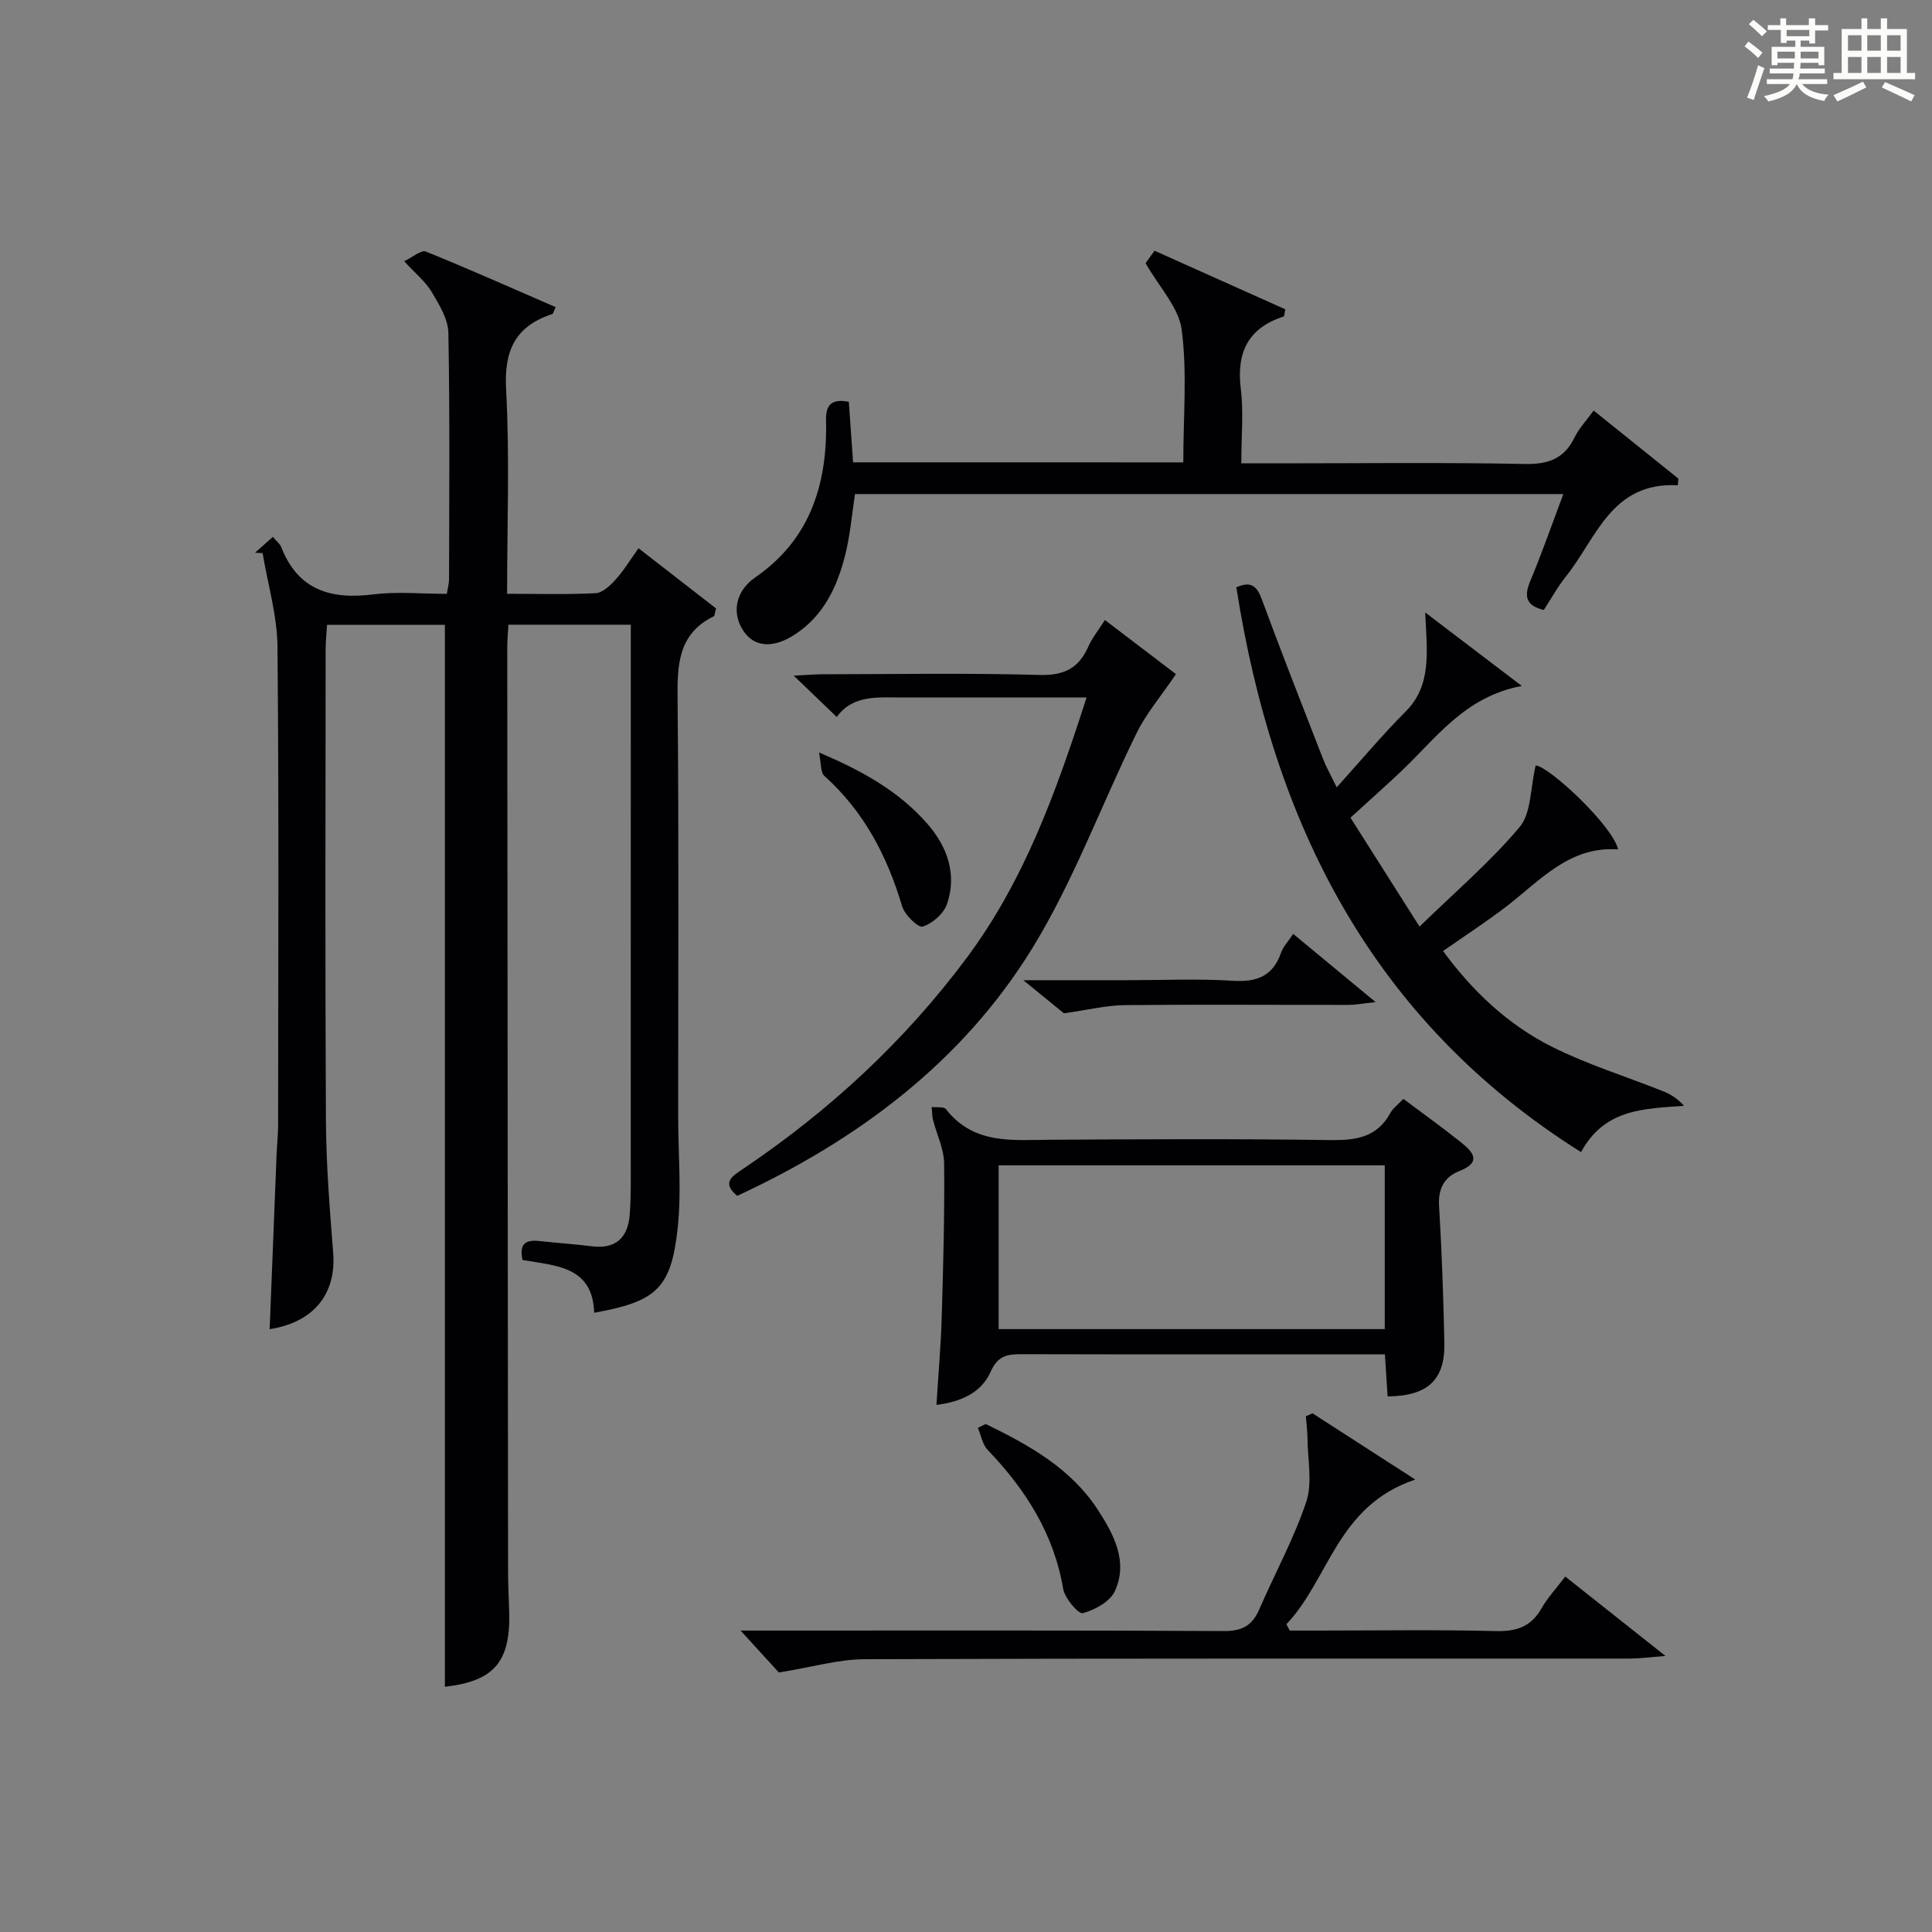
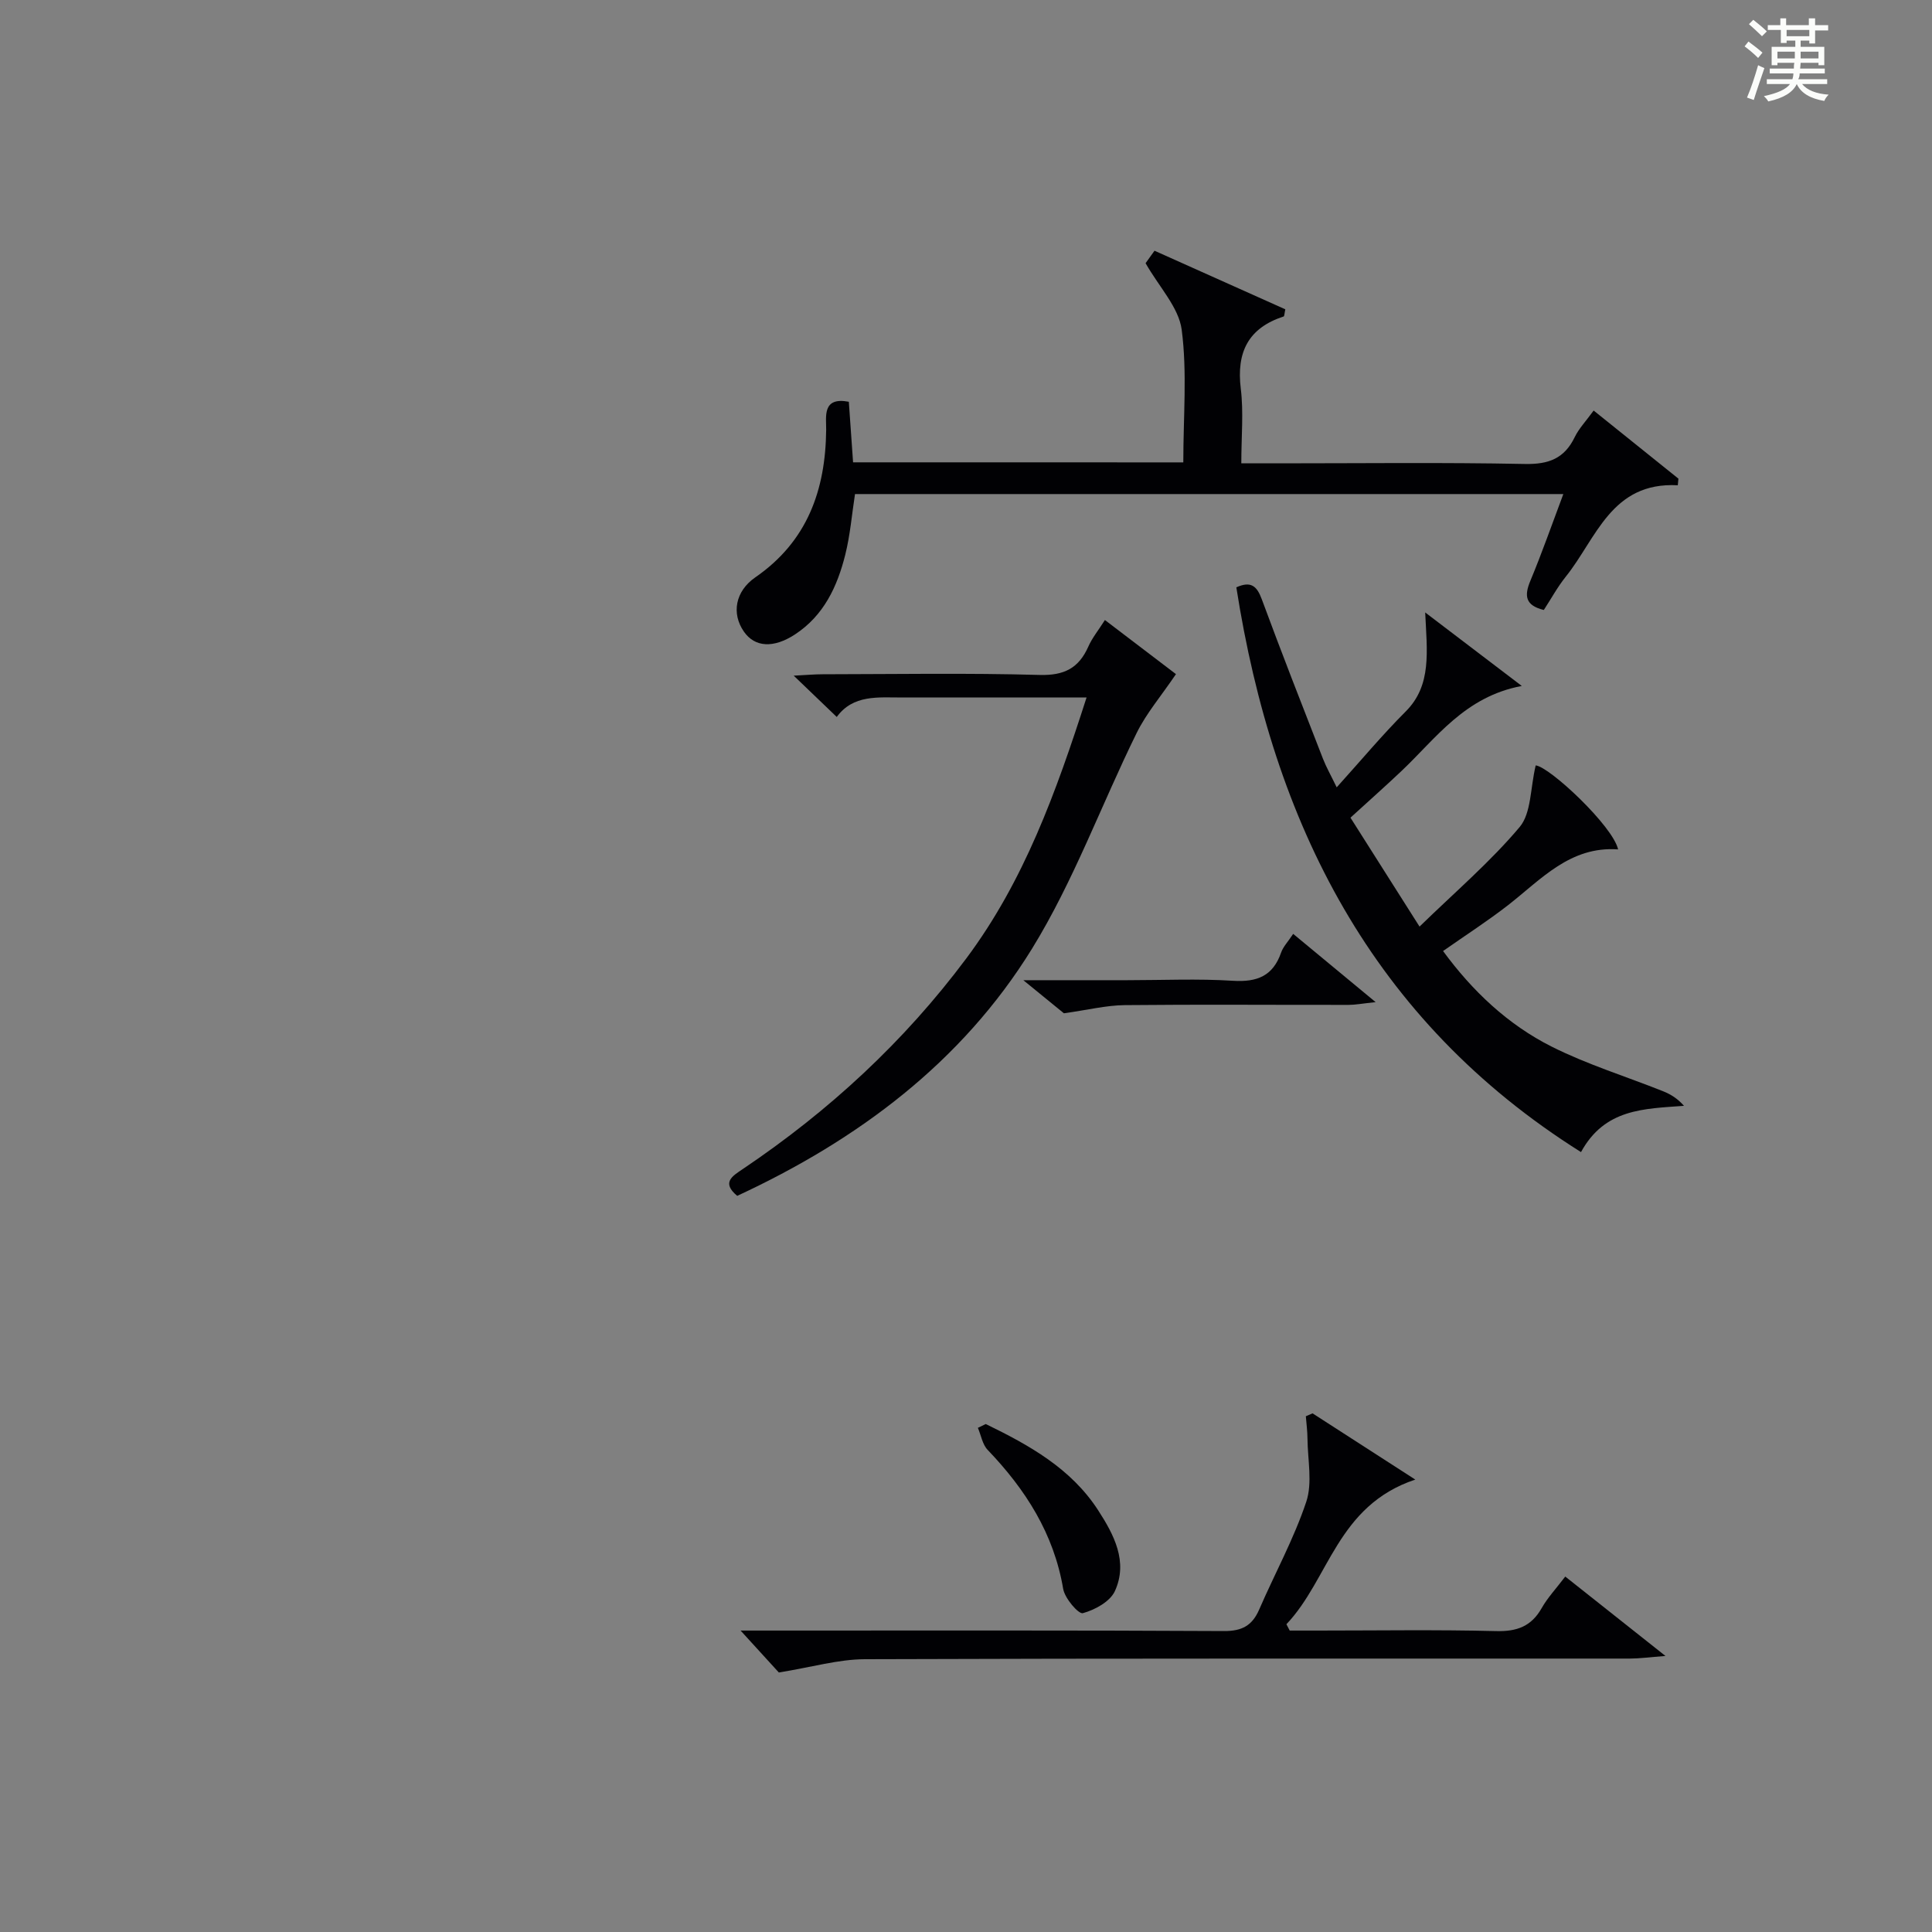
<svg xmlns="http://www.w3.org/2000/svg" version="1.1" id="漢_ZDIC_典" x="0px" y="0px" viewBox="0 0 400 400" style="enable-background:new 0 0 400 400;" xml:space="preserve">
  <rect x="0" y="0" width="400" height="400" fill="#808080" stroke="none" />
  <style type="text/css">
	.st1{fill:#010104;}
	.st0{fill:#fbfcfa;}
</style>
  <g>
    <path class="st0" d="M361.2,9.6l0.8-1c0.9,0.7,1.9,1.4,2.9,2.3L364,12C363,11,362,10.2,361.2,9.6z M361.7,20.2   c0.9-2.1,1.6-4.3,2.3-6.7c0.4,0.2,0.8,0.4,1.3,0.6c-0.7,2.1-1.5,4.3-2.2,6.6L361.7,20.2z M362.1,5l0.9-0.9c1,0.8,2,1.6,2.8,2.4   l-1,1C363.9,6.6,363,5.8,362.1,5z M374.6,3.8h1.2v1.4h2.7v1.1h-2.7v2.7h-1.2V8.4h-1.8v1.3h4.9v3.8h-1.2v-0.5h-3.7   c0,0.4-0.1,0.9-0.1,1.2h5.1v1h-5.2c0,0.5-0.1,0.9-0.3,1.2h6v1h-5.2c1.1,1.3,2.9,2,5.5,2.2c-0.4,0.4-0.7,0.8-0.9,1.3   c-2.9-0.5-4.8-1.6-5.7-3.5H372c-0.8,1.7-2.7,2.9-5.9,3.6c-0.2-0.4-0.6-0.8-0.9-1.1c2.8-0.6,4.6-1.4,5.4-2.5h-4.8v-1h5.3   c0.1-0.3,0.2-0.7,0.2-1.2h-4.9v-1h5c0-0.4,0-0.8,0.1-1.2H368v0.5h-1.2V9.7h4.9V8.4h-1.8v0.5h-1.2V6.2H366V5.2h2.6V3.8h1.2v1.4h4.7   V3.8z M368,12.1h3.6c0-0.4,0-0.9,0-1.4H368V12.1z M369.9,7.5h4.7V6.2h-4.7V7.5z M376.5,10.7h-3.7c0,0.5,0,1,0,1.4h3.7V10.7z" />
-     <path class="st0" d="M385.3,3.8h1.3V6h2.8V3.8h1.3V6h4.1v9.1h1.7v1.3h-16.9v-1.3h1.7V6h4.1V3.8z M385.7,16.9l0.7,1.2   c-1.8,0.9-3.8,1.9-6,2.9c-0.2-0.4-0.5-0.8-0.8-1.3C381.9,18.7,383.9,17.8,385.7,16.9z M382.6,10.5h2.8V7.3h-2.8V10.5z M382.6,15.1   h2.8v-3.3h-2.8V15.1z M386.6,10.5h2.8V7.3h-2.8V10.5z M386.6,15.1h2.8v-3.3h-2.8V15.1z M390.3,17c2.1,0.9,4.1,1.8,6.1,2.7l-0.7,1.3   c-2.2-1.1-4.2-2-6.1-2.9L390.3,17z M393.5,7.3h-2.8v3.2h2.8V7.3z M390.7,15.1h2.8v-3.3h-2.8V15.1z" />
-     <path class="st1" d="M92.11,349.23c0-73.41,0-146.48,0-219.86c-7.61,0-15.7,0-24.4,0c-0.1,1.67-0.29,3.42-0.29,5.17   c-0.02,32.5-0.12,65,0.06,97.49c0.05,9.13,0.79,18.26,1.5,27.37c0.66,8.48-4,14.37-13.15,15.79c0.48-12.14,0.95-24.23,1.44-36.33   c0.08-1.99,0.31-3.98,0.31-5.96c0.02-33,0.18-66-0.13-98.99c-0.06-6.47-2-12.93-3.08-19.39c-0.52-0.03-1.04-0.06-1.57-0.09   c1.18-1.05,2.37-2.1,3.69-3.27c0.72,0.86,1.46,1.4,1.74,2.12c3.49,8.93,10.29,10.89,19.09,9.78c4.9-0.62,9.95-0.11,15.19-0.11   c0.18-1.17,0.46-2.11,0.46-3.04c0.03-17,0.18-34-0.14-50.99c-0.05-2.86-1.9-5.85-3.45-8.47c-1.24-2.1-3.27-3.72-5.7-6.37   c1.78-0.84,3.52-2.39,4.48-2c9.03,3.65,17.92,7.62,26.88,11.51c-0.43,0.91-0.5,1.36-0.69,1.43c-7.62,2.49-10.01,7.48-9.57,15.56   c0.76,13.91,0.21,27.9,0.21,42.36c6.44,0,12.4,0.18,18.34-0.13c1.44-0.08,3.02-1.6,4.14-2.83c1.65-1.82,2.94-3.97,4.73-6.47   c5.68,4.41,11.06,8.58,16.05,12.46c-0.34,1.3-0.33,1.55-0.43,1.6c-7.59,3.71-7.61,10.32-7.53,17.59   c0.28,28.66,0.11,57.33,0.12,85.99c0,7.79,0.73,15.67-0.13,23.36c-1.37,12.32-4.49,14.98-17.26,17.28   c-0.31-9.75-8.14-9.71-14.84-10.93c-0.83-3.77,1.07-4.22,3.85-3.89c3.46,0.41,6.95,0.6,10.41,1.05c5.06,0.66,7.58-1.78,7.94-6.57   c0.28-3.64,0.21-7.3,0.21-10.96c0.01-35,0.01-69.99,0.01-104.99c0-1.96,0-3.93,0-6.16c-8.66,0-16.75,0-25.34,0   c-0.08,1.57-0.24,3.16-0.24,4.76c0.05,63.66,0.1,127.32,0.17,190.98c0,2.83,0.14,5.66,0.23,8.49   C105.75,344.12,102.28,348.06,92.11,349.23z" />
    <path class="st1" d="M317.95,158.47c2.86,0.26,16,12.56,17.06,17.39c-9.92-0.71-15.91,6.19-22.79,11.55c-4.19,3.26-8.67,6.14-13.45,9.49   c6.06,8.27,13.4,15.23,22.52,19.81c7.36,3.69,15.34,6.15,23.03,9.22c1.56,0.62,3.01,1.51,4.33,3.02   c-8.31,0.62-16.41,0.58-21.32,9.58c-43.39-27.29-63.71-68.14-71.36-116.93c2.99-1.34,4.24-0.32,5.27,2.47   c4.08,11.06,8.39,22.04,12.67,33.03c0.66,1.69,1.57,3.29,2.84,5.91c5-5.53,9.42-10.84,14.29-15.71c5.44-5.44,4.4-12.43,4.03-20.5   c7.5,5.71,13.46,10.25,20,15.22c-11.82,2.21-17.72,10.81-24.94,17.64c-3.26,3.08-6.61,6.06-10.53,9.63   c4.66,7.35,9.31,14.69,14.3,22.55c7.44-7.24,14.7-13.44,20.75-20.64C317.05,168.31,316.82,163.19,317.95,158.47z" />
    <path class="st1" d="M244.99,95.73c0-9.53,0.82-18.62-0.33-27.45c-0.61-4.65-4.67-8.84-7.48-13.79c0.19-0.26,0.93-1.3,1.85-2.58   c9.17,4.1,18.18,8.14,27.08,12.13c-0.19,0.89-0.19,1.43-0.34,1.48c-7.34,2.39-9.8,7.4-8.88,14.94c0.6,4.89,0.11,9.91,0.11,15.47   c2.85,0,5.29,0,7.73,0c16.99,0,33.99-0.21,50.97,0.13c4.93,0.1,8.19-1.12,10.34-5.58c0.85-1.75,2.27-3.23,3.91-5.48   c5.98,4.8,11.76,9.45,17.55,14.1c-0.04,0.46-0.09,0.91-0.13,1.37c-13.78-0.74-16.85,11.02-23.19,18.92   c-1.74,2.17-3.08,4.66-4.55,6.9c-3.87-0.95-4.07-2.95-2.79-6.03c2.41-5.78,4.48-11.71,6.83-17.97c-49.19,0-97.77,0-146.65,0   c-0.65,4.18-0.99,8.46-2.02,12.57c-1.64,6.56-4.43,12.57-10.39,16.48c-4.45,2.92-8.34,2.69-10.6-0.58   c-2.6-3.75-1.78-8.35,2.36-11.22c10.75-7.42,14.55-18.03,14.68-30.55c0.03-2.73-0.87-6.87,4.69-5.81c0.29,4.21,0.58,8.3,0.88,12.54   C199.52,95.73,221.95,95.73,244.99,95.73z" />
-     <path class="st1" d="M290.55,227.51c4.27,3.2,8.2,6,11.96,9.02c2.5,2.01,4.32,4.09-0.42,5.95c-2.98,1.17-4.36,3.55-4.15,7.1   c0.57,9.46,0.9,18.94,1.1,28.42c0.17,7.66-3.43,11.05-11.75,11.11c-0.17-2.69-0.35-5.42-0.56-8.71c-1.78,0-3.4,0-5.03,0   c-23.33,0-46.65,0.03-69.98-0.03c-2.96-0.01-5.1,0.18-6.6,3.6c-1.91,4.35-6.12,6.27-11.24,6.9c0.38-6.19,0.91-12.12,1.09-18.07   c0.32-10.64,0.61-21.29,0.5-31.94c-0.03-3.01-1.54-6-2.3-9.01c-0.22-0.86-0.18-1.77-0.27-2.66c1.01,0.13,2.51-0.12,2.95,0.45   c5.8,7.44,13.91,6.37,21.88,6.33c19.16-0.11,38.32-0.21,57.48,0.07c5.37,0.08,9.84-0.45,12.65-5.61   C288.39,229.45,289.4,228.74,290.55,227.51z M206.76,275.18c26.91,0,53.44,0,79.94,0c0-11.51,0-22.6,0-33.9   c-26.73,0-53.16,0-79.94,0C206.76,252.52,206.76,263.61,206.76,275.18z" />
    <path class="st1" d="M224.96,144.41c-13.29,0-25.73,0-38.18,0c-4.98,0-10.15-0.63-13.54,4.03c-2.92-2.8-5.51-5.28-8.91-8.55   c2.58-0.13,4.28-0.29,5.98-0.29c14.98-0.02,29.97-0.28,44.94,0.14c5.09,0.14,8.1-1.41,10.08-5.88c0.79-1.79,2.08-3.36,3.43-5.49   c5.39,4.1,10.57,8.04,14.71,11.2c-3.09,4.57-6.13,8.11-8.13,12.17c-7.32,14.86-13.04,30.67-21.68,44.69   c-14.52,23.54-36.11,39.6-61.03,51.16c-3.3-2.77-1.03-4.08,1.2-5.58c17.8-11.99,33.35-26.32,46.24-43.59   C212.01,182.42,218.63,164.11,224.96,144.41z" />
    <path class="st1" d="M161.25,346.27c-1.64-1.8-4.27-4.68-7.92-8.68c3.19,0,4.93,0,6.67,0c31.14,0,62.29-0.07,93.43,0.1   c3.73,0.02,5.83-1.14,7.27-4.45c3.23-7.46,7.19-14.65,9.75-22.32c1.31-3.94,0.29-8.67,0.25-13.05c-0.01-1.55-0.22-3.1-0.34-4.65   c0.46-0.2,0.93-0.4,1.39-0.6c6.67,4.3,13.33,8.6,21.27,13.71c-16.23,5.42-17.79,20.59-26.68,29.95c0.23,0.44,0.45,0.87,0.68,1.31   c1.92,0,3.84,0,5.76,0c12.32,0,24.65-0.2,36.97,0.11c4.32,0.11,7.29-0.97,9.44-4.76c1.21-2.14,2.95-3.99,4.88-6.53   c6.6,5.23,13.02,10.32,20.75,16.44c-3.43,0.26-5.4,0.54-7.38,0.54c-52.8,0.02-105.59-0.06-158.39,0.13   C173.59,343.54,168.13,345.16,161.25,346.27z" />
    <path class="st1" d="M204.09,294.83c8.97,4.36,17.66,9.18,23.28,17.87c3.26,5.04,6.23,10.63,3.46,16.71c-0.99,2.18-4.14,3.9-6.64,4.58   c-0.89,0.24-3.74-3.07-4.07-5.03c-1.94-11.46-7.8-20.59-15.64-28.78c-1.08-1.13-1.36-3.02-2.02-4.56   C203.01,295.35,203.55,295.09,204.09,294.83z" />
    <path class="st1" d="M220.27,209.79c-1.72-1.4-4.49-3.67-8.4-6.85c8.06,0,14.77,0,21.47,0c7.31,0,14.64-0.34,21.93,0.12   c4.98,0.31,8.28-0.97,9.97-5.84c0.42-1.21,1.41-2.22,2.5-3.87c5.4,4.47,10.66,8.82,17.07,14.13c-2.85,0.3-4.21,0.57-5.58,0.57   c-15.45,0.02-30.91-0.11-46.36,0.05C229.04,208.14,225.21,209.1,220.27,209.79z" />
-     <path class="st1" d="M169.56,155.79c9.22,3.9,16.69,8.17,22.46,14.79c4.1,4.71,6.17,10.42,4.04,16.61c-0.68,1.98-3,4-5.01,4.65   c-0.93,0.3-3.74-2.41-4.27-4.19c-3.09-10.41-7.91-19.65-16.1-27C169.86,159.91,170.04,158.06,169.56,155.79z" />
  </g>
</svg>